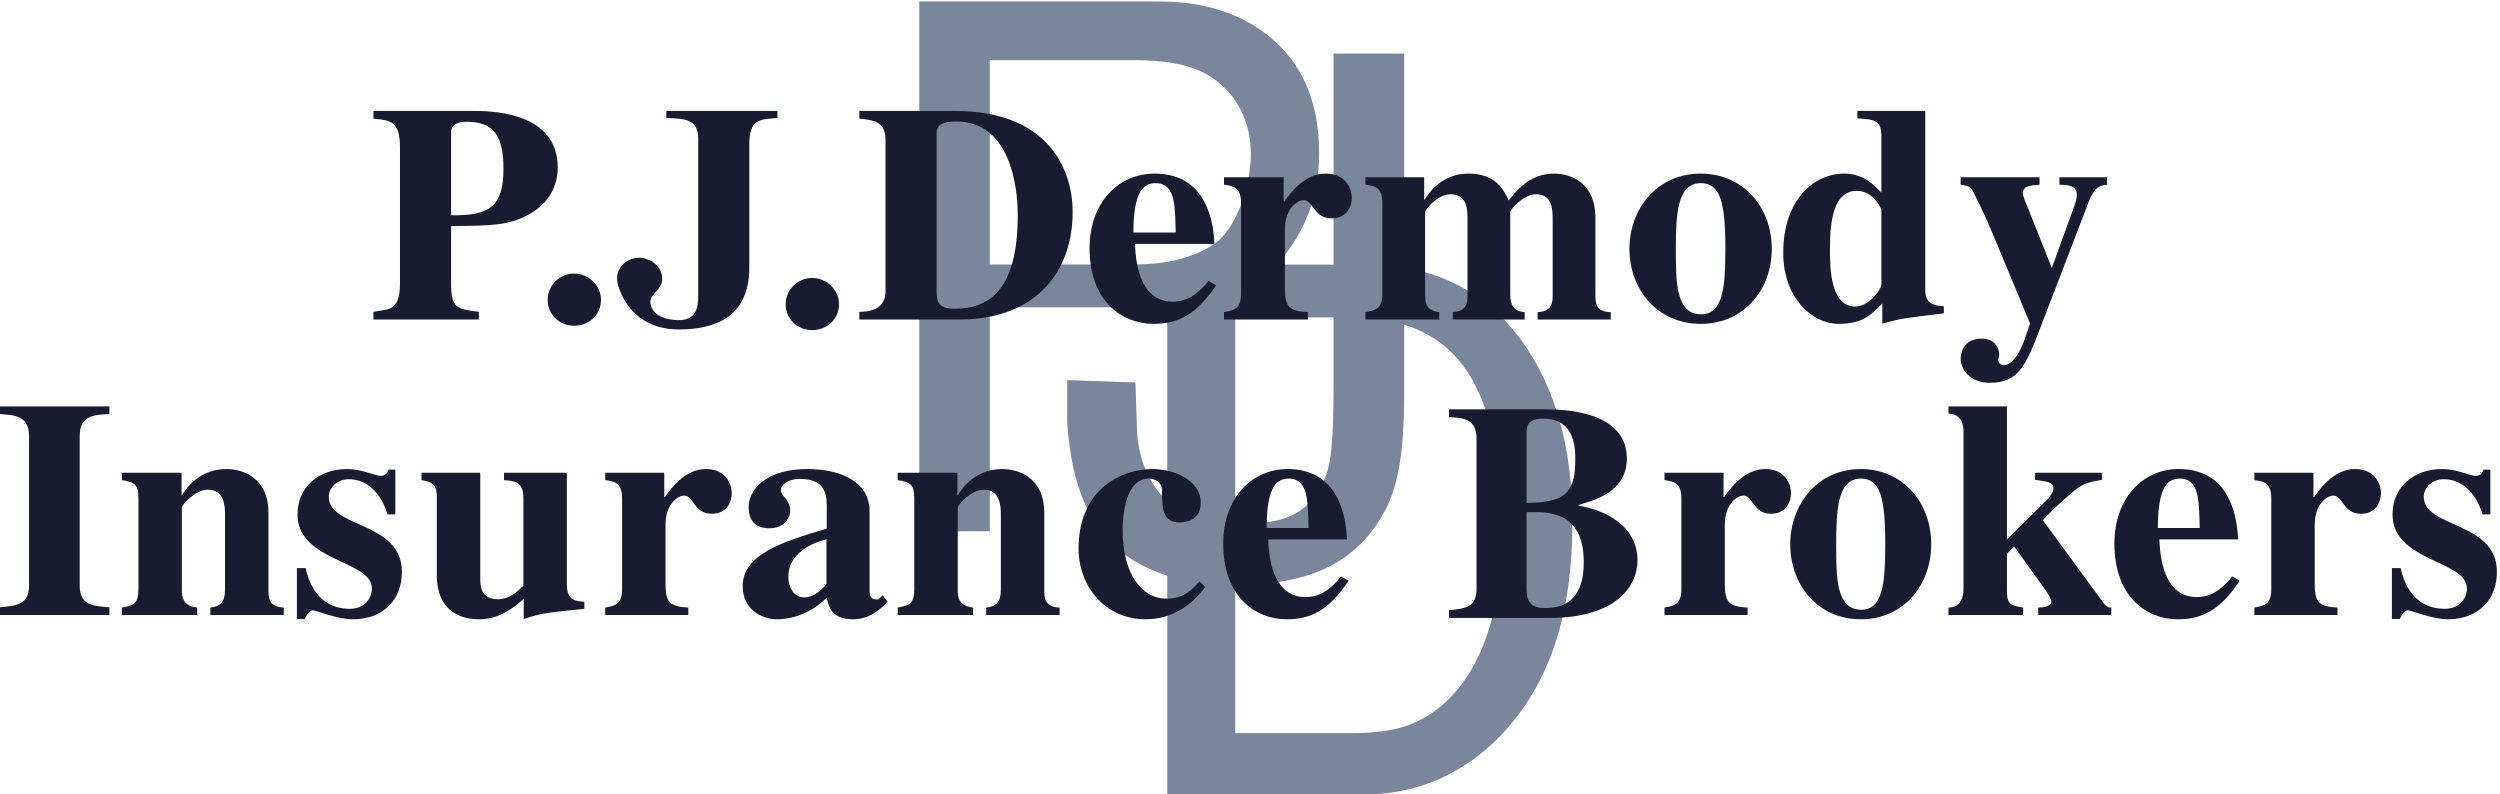
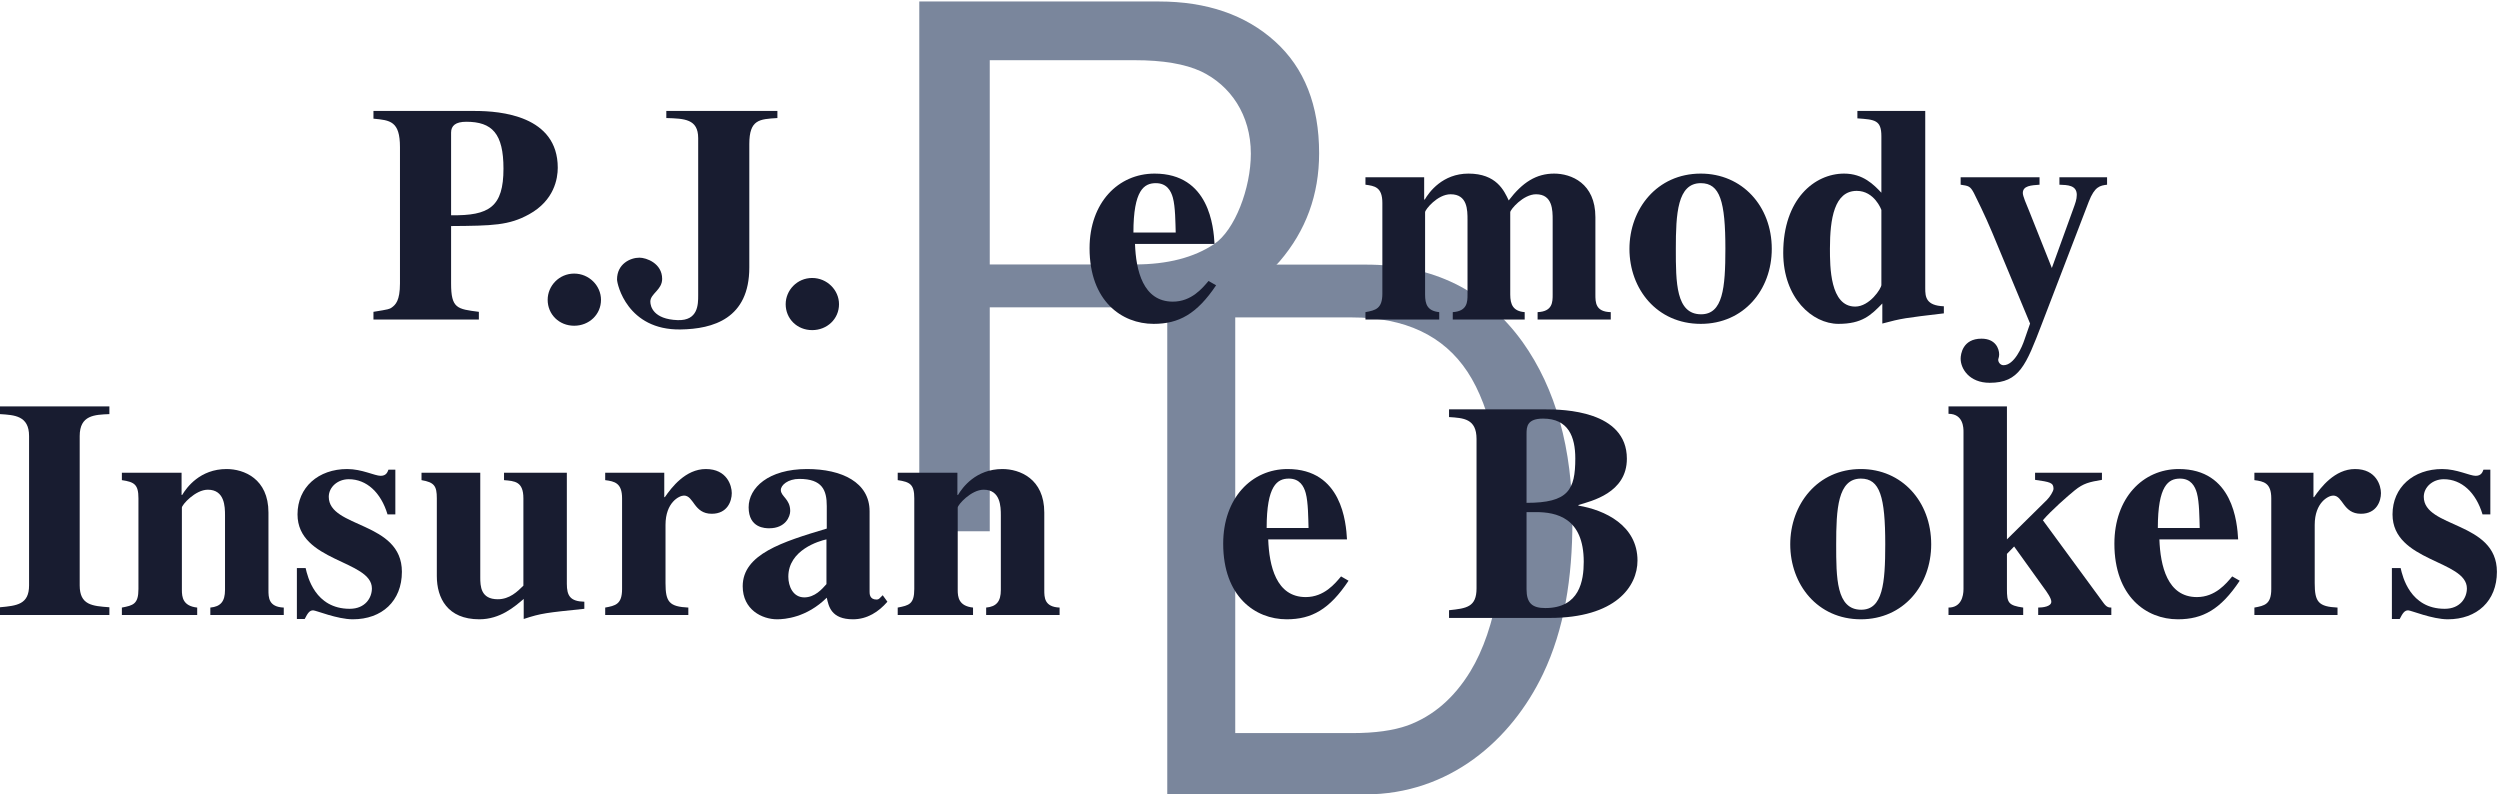
<svg xmlns="http://www.w3.org/2000/svg" width="321px" height="102px" viewBox="0 0 321 102" version="1.1">
  <title>Group</title>
  <desc>Created with Sketch.</desc>
  <defs />
  <g id="Overview-+-Interior" stroke="none" stroke-width="1" fill="none" fill-rule="evenodd">
    <g id="Contact-Us" transform="translate(-692, -1313)">
      <g id="Group-7" transform="translate(-386, -10)">
        <g id="Group" transform="translate(1078, 1323)">
          <path d="M154.214,9.165 C152.145,8.208 149.308,7.73 145.703,7.73 L127.084,7.73 L127.084,33.954 L145.703,33.954 C149.903,33.954 153.312,33.075 155.93,31.315 C158.547,29.555 160.609,24.177 160.609,19.732 C160.609,14.731 157.975,10.956 154.214,9.165 Z M118.036,0.191 L148.791,0.191 C154.945,0.191 159.914,1.897 163.699,5.307 C167.483,8.719 169.375,13.512 169.375,19.685 C169.375,24.995 167.686,29.618 164.31,33.554 C160.933,37.49 155.765,39.458 148.807,39.458 L127.084,39.458 L127.084,68.214 L118.036,68.214 L118.036,0.191 Z" id="Fill-1" fill="#7A869C" />
-           <path d="M180.295,50.667 C180.295,57.074 179.721,62.053 177.821,65.6 C174.296,72.077 168.507,75.099 158.624,75.099 C152.923,75.099 148.019,73.966 143.976,70.884 C139.933,67.801 137.559,62.314 137.03,54.233 L137.03,48.807 L145.79,49.107 L145.957,54.233 C145.957,58.366 147.259,61.475 149.11,63.559 C150.96,65.644 155.692,67.231 159.601,67.231 C165.1,67.231 168.25,65.967 170.203,61.19 C171.161,58.848 171.227,54.388 171.227,47.98 L171.227,6.877 L180.295,6.877 L180.295,50.667" id="Fill-2" fill="#7A869C" />
          <path d="M173.677,94.128 C176.535,94.128 178.885,93.804 180.725,93.155 C184.008,91.952 186.696,89.636 188.792,86.21 C190.461,83.462 191.664,79.943 192.4,75.652 C192.825,73.09 193.038,70.713 193.038,68.52 C193.038,60.093 191.501,52.41 188.431,47.749 C185.359,43.088 180.414,40.757 173.592,40.757 L158.605,40.757 L158.605,94.128 L173.677,94.128 Z M149.877,33.977 L175.372,33.977 C184.028,33.977 190.74,37.295 195.511,43.932 C199.767,49.921 201.896,57.592 201.896,66.947 C201.896,74.17 200.862,80.802 198.124,86.534 C194.058,95.049 186.084,102 175.287,102 L149.877,102 L149.877,33.977 Z" id="Fill-3" fill="#7A869C" />
          <path d="M57.92,27.638 C62.823,27.717 64.646,26.568 64.646,21.656 C64.646,17.14 63.187,15.634 59.865,15.634 C58.487,15.634 57.92,16.149 57.92,17.021 L57.92,27.638 Z M47.952,40.038 C49.937,39.721 50.019,39.682 50.302,39.484 C50.788,39.127 51.356,38.612 51.356,36.394 L51.356,18.883 C51.356,15.555 50.099,15.436 47.952,15.238 L47.952,14.248 L60.999,14.248 C64.241,14.248 71.616,14.842 71.616,21.537 C71.616,22.924 71.17,25.736 67.928,27.519 C65.335,28.946 63.268,28.985 57.92,29.025 L57.92,36.394 C57.92,39.603 58.69,39.682 61.486,40.038 L61.486,41.029 L47.952,41.029 L47.952,40.038 Z" id="Fill-4" fill="#181C30" />
          <path d="M73.724,35.129 C75.628,35.129 77.168,36.674 77.168,38.497 C77.168,40.399 75.628,41.825 73.724,41.825 C71.779,41.825 70.32,40.359 70.32,38.497 C70.32,36.714 71.779,35.129 73.724,35.129" id="Fill-5" fill="#181C30" />
          <path d="M99.818,15.156 C97.508,15.302 96.211,15.338 96.211,18.5 L96.211,34.344 C96.211,40.922 91.551,42.242 87.378,42.303 C80.548,42.404 79.227,36.501 79.227,35.883 C79.227,33.884 80.928,33.085 82.104,33.085 C82.995,33.085 85.021,33.811 85.021,35.81 C85.021,37.227 83.503,37.705 83.503,38.723 C83.503,39.341 83.892,40.994 87.014,41.104 C89.646,41.196 89.647,39.069 89.647,37.942 L89.647,17.736 C89.647,15.265 87.864,15.229 85.555,15.156 L85.555,14.248 L99.818,14.248 L99.818,15.156" id="Fill-6" fill="#181C30" />
          <path d="M104.284,35.692 C106.189,35.692 107.729,37.237 107.729,39.059 C107.729,40.961 106.189,42.387 104.284,42.387 C102.34,42.387 100.881,40.921 100.881,39.059 C100.881,37.276 102.34,35.692 104.284,35.692" id="Fill-7" fill="#181C30" />
-           <path d="M120.264,37.344 C120.264,38.929 120.629,39.643 122.573,39.643 C127.112,39.643 130.678,37.107 130.678,27.638 C130.678,24.033 129.746,15.595 122.776,15.595 C120.183,15.595 120.264,16.585 120.264,17.457 L120.264,37.344 Z M110.337,40.038 C112.889,40.038 113.7,38.889 113.7,37.424 L113.7,17.893 C113.7,15.476 111.917,15.397 110.337,15.238 L110.337,14.248 L122.695,14.248 C134.04,14.248 137.728,21.141 137.728,27.242 C137.728,34.532 133.352,41.029 123.141,41.029 L110.337,41.029 L110.337,40.038 Z" id="Fill-8" fill="#181C30" />
          <path d="M150.961,29.857 C150.921,28.629 150.921,26.568 150.596,25.38 C150.354,24.508 149.827,23.518 148.408,23.518 C146.909,23.518 145.531,24.39 145.531,29.857 L150.961,29.857 Z M156.148,36.631 C153.676,40.316 151.366,41.584 148.125,41.584 C144.032,41.584 139.9,38.652 139.9,31.878 C139.9,26.014 143.587,22.29 148.246,22.29 C155.297,22.29 155.824,29.183 155.945,31.322 L145.734,31.322 C145.856,34.69 146.747,38.731 150.596,38.731 C152.987,38.731 154.406,36.988 155.175,36.077 L156.148,36.631 Z" id="Fill-9" fill="#181C30" />
-           <path d="M167.94,41.029 L157.161,41.029 L157.161,40.078 C158.457,39.84 159.349,39.682 159.349,37.701 L159.349,26.053 C159.349,24.073 158.376,23.874 157.161,23.716 L157.161,22.765 L164.82,22.765 L164.82,25.895 L164.901,25.895 C165.752,24.667 167.575,22.29 170.209,22.29 C172.964,22.29 173.572,24.429 173.572,25.38 C173.572,26.41 173.004,28.034 170.979,28.034 C168.628,28.034 168.669,25.697 167.372,25.697 C166.764,25.697 164.981,26.568 164.981,29.461 L164.981,36.948 C164.981,39.365 165.468,39.959 167.94,40.078 L167.94,41.029" id="Fill-10" fill="#181C30" />
          <path d="M206.822,41.029 L197.428,41.029 L197.428,40.078 C199.362,39.999 199.362,38.771 199.362,37.82 L199.362,28.233 C199.362,27.004 199.362,24.944 197.231,24.944 C195.573,24.944 193.915,26.925 193.915,27.242 L193.915,37.82 C193.915,39.087 194.27,39.959 195.77,40.078 L195.77,41.029 L186.534,41.029 L186.534,40.078 C188.429,39.959 188.429,38.731 188.429,37.82 L188.429,28.233 C188.429,26.965 188.429,24.944 186.257,24.944 C184.56,24.944 182.982,26.925 182.982,27.242 L182.982,37.82 C182.982,39.048 183.258,39.92 184.797,40.078 L184.797,41.029 L175.324,41.029 L175.324,40.078 C176.627,39.84 177.495,39.643 177.495,37.701 L177.495,26.053 C177.495,23.994 176.469,23.874 175.324,23.716 L175.324,22.765 L182.863,22.765 L182.863,25.618 L182.942,25.618 C183.495,24.667 185.231,22.29 188.547,22.29 C192.139,22.29 193.125,24.469 193.718,25.736 C195.494,23.399 197.27,22.29 199.559,22.29 C201.73,22.29 204.848,23.518 204.848,27.876 L204.848,37.82 C204.848,38.81 204.848,40.038 206.822,40.078 L206.822,41.029" id="Fill-11" fill="#181C30" />
          <path d="M218.419,40.355 C221.215,40.355 221.539,36.988 221.539,31.956 C221.539,25.856 220.85,23.518 218.378,23.518 C215.38,23.518 215.177,27.44 215.177,31.956 C215.177,36.235 215.177,40.355 218.419,40.355 Z M218.378,22.29 C223.686,22.29 227.496,26.45 227.496,31.956 C227.496,37.226 223.889,41.584 218.378,41.584 C212.746,41.584 209.221,37.107 209.221,31.956 C209.221,26.846 212.746,22.29 218.378,22.29 Z" id="Fill-12" fill="#181C30" />
          <path d="M241.569,26.965 C241.569,26.925 240.677,24.508 238.408,24.508 C235.531,24.508 234.964,28.074 234.964,31.917 C234.964,34.215 234.964,39.365 238.205,39.365 C240.069,39.365 241.569,37.028 241.569,36.592 L241.569,26.965 Z M249.591,40.236 C244.567,40.831 244.202,40.87 241.69,41.544 L241.69,38.969 C240.231,40.474 239.096,41.584 236.058,41.584 C232.694,41.584 228.967,38.256 228.967,32.471 C228.967,25.578 232.978,22.29 236.787,22.29 C239.218,22.29 240.596,23.716 241.569,24.746 L241.569,17.496 C241.569,15.397 240.717,15.357 238.489,15.198 L238.489,14.248 L247.201,14.248 L247.201,37.028 C247.201,38.097 247.282,39.246 249.591,39.326 L249.591,40.236 Z" id="Fill-13" fill="#181C30" />
          <path d="M270.548,23.716 C269.657,23.835 268.968,23.914 268.198,25.895 L262.161,41.623 C260.135,46.892 259.284,49.151 255.475,49.151 C252.841,49.151 251.747,47.328 251.747,46.06 C251.747,45.506 251.99,43.485 254.422,43.485 C256.245,43.485 256.691,44.792 256.691,45.506 C256.691,45.862 256.569,46.06 256.569,46.219 C256.569,46.417 256.772,46.892 257.258,46.892 C258.636,46.892 259.648,44.515 259.932,43.644 L260.662,41.544 L255.799,29.857 C254.908,27.717 253.692,25.261 253.449,24.786 C252.963,23.874 252.761,23.874 251.747,23.716 L251.747,22.765 L261.877,22.765 L261.877,23.716 C260.824,23.796 259.73,23.835 259.73,24.786 C259.73,25.182 260.176,26.212 260.54,27.084 L263.457,34.413 L266.212,26.807 C266.456,26.133 266.659,25.618 266.659,25.024 C266.659,23.756 265.443,23.756 264.43,23.716 L264.43,22.765 L270.548,22.765 L270.548,23.716" id="Fill-14" fill="#181C30" />
          <path d="M14.046,78.963 L0,78.963 L0,77.972 C2.167,77.774 3.732,77.616 3.732,75.159 L3.732,55.985 C3.732,53.37 1.846,53.29 0,53.172 L0,52.181 L14.046,52.181 L14.046,53.172 C12.159,53.251 10.233,53.29 10.233,55.985 L10.233,75.159 C10.233,77.695 11.838,77.814 14.046,77.972 L14.046,78.963" id="Fill-15" fill="#181C30" />
          <path d="M36.436,78.963 L27.006,78.963 L27.006,78.012 C28.33,77.893 28.892,77.219 28.892,75.754 L28.892,66.166 C28.892,65.057 28.852,62.878 26.685,62.878 C25.08,62.878 23.354,64.819 23.354,65.176 L23.354,75.754 C23.354,76.665 23.474,77.814 25.32,78.012 L25.32,78.963 L15.649,78.963 L15.649,78.012 C17.094,77.735 17.776,77.576 17.776,75.635 L17.776,63.987 C17.776,62.205 17.254,61.888 15.649,61.65 L15.649,60.699 L23.314,60.699 L23.314,63.551 L23.394,63.551 C23.956,62.601 25.682,60.224 29.093,60.224 C31.3,60.224 34.47,61.452 34.47,65.81 L34.47,75.754 C34.47,76.704 34.47,77.933 36.436,78.012 L36.436,78.963" id="Fill-16" fill="#181C30" />
          <path d="M49.758,66.048 C48.915,63.235 47.069,61.531 44.782,61.531 C43.338,61.531 42.214,62.561 42.214,63.79 C42.214,67.83 51.604,66.919 51.604,73.416 C51.604,77.18 49.036,79.517 45.304,79.517 C43.297,79.517 40.569,78.368 40.207,78.368 C39.766,78.368 39.525,78.685 39.124,79.478 L38.12,79.478 L38.12,72.941 L39.244,72.941 C39.485,74.011 40.448,78.17 44.903,78.17 C46.909,78.17 47.752,76.744 47.752,75.556 C47.752,71.911 38.201,72.149 38.201,66.048 C38.201,62.561 40.89,60.224 44.581,60.224 C46.468,60.224 48.113,61.095 48.875,61.095 C49.598,61.095 49.758,60.62 49.878,60.303 L50.762,60.303 L50.762,66.048 L49.758,66.048" id="Fill-17" fill="#181C30" />
          <path d="M75.029,78.17 C70.093,78.685 69.531,78.725 67.244,79.478 L67.244,76.903 C66.08,77.893 64.234,79.517 61.546,79.517 C57.452,79.517 56.088,76.784 56.088,73.971 L56.088,63.987 C56.088,62.403 55.767,61.927 54.122,61.65 L54.122,60.699 L61.666,60.699 L61.666,74.13 C61.666,75.239 61.706,76.943 63.913,76.943 C65.438,76.943 66.442,75.952 67.204,75.199 L67.204,63.987 C67.204,61.808 66.08,61.769 64.716,61.65 L64.716,60.699 L72.782,60.699 L72.782,74.961 C72.782,76.506 73.224,77.219 75.029,77.26 L75.029,78.17" id="Fill-18" fill="#181C30" />
          <path d="M88.382,78.963 L77.707,78.963 L77.707,78.012 C78.992,77.774 79.874,77.616 79.874,75.635 L79.874,63.987 C79.874,62.006 78.911,61.808 77.707,61.65 L77.707,60.699 L85.292,60.699 L85.292,63.829 L85.372,63.829 C86.215,62.601 88.021,60.224 90.629,60.224 C93.358,60.224 93.96,62.363 93.96,63.314 C93.96,64.344 93.398,65.968 91.392,65.968 C89.064,65.968 89.104,63.631 87.82,63.631 C87.218,63.631 85.452,64.502 85.452,67.394 L85.452,74.882 C85.452,77.299 85.934,77.893 88.382,78.012 L88.382,78.963" id="Fill-19" fill="#181C30" />
          <path d="M106.117,69.256 C105.194,69.454 101.221,70.604 101.221,74.05 C101.221,75.278 101.824,76.704 103.268,76.704 C104.633,76.704 105.555,75.635 106.117,75.001 L106.117,69.256 Z M113.942,77.26 C112.819,78.567 111.334,79.517 109.528,79.517 C106.719,79.517 106.398,77.853 106.157,76.744 C103.549,79.319 100.74,79.517 99.777,79.517 C97.851,79.517 95.363,78.289 95.363,75.278 C95.363,71.158 100.459,69.573 106.157,67.87 L106.157,64.978 C106.157,62.957 105.596,61.491 102.626,61.491 C101.182,61.491 100.258,62.284 100.258,62.918 C100.258,63.75 101.462,64.067 101.462,65.612 C101.462,66.325 100.861,67.83 98.773,67.83 C98.292,67.83 96.125,67.83 96.125,65.136 C96.125,62.64 98.653,60.224 103.629,60.224 C108.084,60.224 111.655,61.927 111.655,65.651 L111.655,75.992 C111.655,76.229 111.655,76.982 112.538,76.982 C112.699,76.982 112.819,76.943 112.939,76.823 L113.341,76.427 L113.942,77.26 Z" id="Fill-20" fill="#181C30" />
          <path d="M136.053,78.963 L126.622,78.963 L126.622,78.012 C127.946,77.893 128.508,77.219 128.508,75.754 L128.508,66.166 C128.508,65.057 128.468,62.878 126.301,62.878 C124.696,62.878 122.971,64.819 122.971,65.176 L122.971,75.754 C122.971,76.665 123.091,77.814 124.937,78.012 L124.937,78.963 L115.266,78.963 L115.266,78.012 C116.71,77.735 117.393,77.576 117.393,75.635 L117.393,63.987 C117.393,62.205 116.871,61.888 115.266,61.65 L115.266,60.699 L122.93,60.699 L122.93,63.551 L123.01,63.551 C123.572,62.601 125.298,60.224 128.709,60.224 C130.916,60.224 134.086,61.452 134.086,65.81 L134.086,75.754 C134.086,76.704 134.086,77.933 136.053,78.012 L136.053,78.963" id="Fill-21" fill="#181C30" />
-           <path d="M154.743,75.358 C152.897,77.933 150.248,79.517 147.078,79.517 C141.941,79.517 138.49,75.318 138.49,70.445 C138.49,62.64 144.188,60.224 147.961,60.224 C150.81,60.224 154.181,61.689 154.181,64.542 C154.181,67.077 151.773,67.077 151.452,67.077 C149.205,67.077 149.205,65.136 149.205,62.997 C149.205,61.808 148.161,61.452 147.56,61.452 C144.429,61.452 144.148,66.325 144.148,68.108 C144.148,73.654 146.596,76.863 149.726,76.863 C152.014,76.863 153.057,75.714 154.021,74.645 L154.743,75.358" id="Fill-22" fill="#181C30" />
          <path d="M168.017,67.791 C167.978,66.563 167.978,64.502 167.656,63.314 C167.416,62.442 166.894,61.452 165.489,61.452 C164.003,61.452 162.638,62.323 162.638,67.791 L168.017,67.791 Z M173.154,74.565 C170.706,78.25 168.419,79.517 165.208,79.517 C161.152,79.517 157.059,76.586 157.059,69.811 C157.059,63.948 160.711,60.224 165.328,60.224 C172.311,60.224 172.833,67.117 172.954,69.256 L162.839,69.256 C162.959,72.624 163.843,76.665 167.656,76.665 C170.024,76.665 171.429,74.922 172.191,74.011 L173.154,74.565 Z" id="Fill-23" fill="#181C30" />
          <path d="M196.008,75.658 C196.008,77.44 196.731,78.074 198.416,78.074 C202.83,78.074 203.352,74.549 203.352,72.132 C203.352,66.466 199.821,65.754 197.212,65.754 L196.008,65.754 L196.008,75.658 Z M196.008,64.565 C201.385,64.565 202.268,62.901 202.268,58.86 C202.268,56.087 201.385,53.749 198.135,53.749 C196.088,53.749 196.008,54.779 196.008,55.691 L196.008,64.565 Z M186.056,78.352 C188.303,78.114 189.587,77.956 189.587,75.539 L189.587,56.364 C189.587,53.749 187.902,53.67 186.056,53.552 L186.056,52.561 L198.456,52.561 C200.703,52.561 208.89,52.719 208.89,58.9 C208.89,63.297 204.355,64.327 202.669,64.842 L202.669,64.921 C206.041,65.476 210.254,67.457 210.254,71.974 C210.254,75.301 207.445,79.342 198.978,79.342 L186.056,79.342 L186.056,78.352 Z" id="Fill-24" fill="#181C30" />
-           <path d="M224.393,78.963 L213.719,78.963 L213.719,78.012 C215.003,77.774 215.886,77.616 215.886,75.635 L215.886,63.987 C215.886,62.006 214.923,61.808 213.719,61.65 L213.719,60.699 L221.304,60.699 L221.304,63.829 L221.384,63.829 C222.227,62.601 224.032,60.224 226.641,60.224 C229.369,60.224 229.972,62.363 229.972,63.314 C229.972,64.344 229.41,65.968 227.403,65.968 C225.075,65.968 225.116,63.631 223.832,63.631 C223.229,63.631 221.464,64.502 221.464,67.394 L221.464,74.882 C221.464,77.299 221.945,77.893 224.393,78.012 L224.393,78.963" id="Fill-25" fill="#181C30" />
          <path d="M238.976,78.289 C241.745,78.289 242.066,74.922 242.066,69.89 C242.066,63.79 241.384,61.452 238.936,61.452 C235.966,61.452 235.766,65.374 235.766,69.89 C235.766,74.169 235.766,78.289 238.976,78.289 Z M238.936,60.224 C244.193,60.224 247.966,64.383 247.966,69.89 C247.966,75.159 244.394,79.517 238.936,79.517 C233.358,79.517 229.867,75.041 229.867,69.89 C229.867,64.78 233.358,60.224 238.936,60.224 Z" id="Fill-26" fill="#181C30" />
          <path d="M269.89,61.611 C268.285,61.888 267.523,62.046 266.399,62.957 C265.516,63.67 263.35,65.572 262.306,66.8 L270.091,77.418 C270.493,77.972 270.773,78.012 271.094,78.012 L271.094,78.963 L261.704,78.963 L261.704,78.012 C262.266,78.012 263.389,77.893 263.389,77.26 C263.389,76.823 262.868,76.071 262.426,75.476 L258.614,70.168 L257.691,71.118 L257.691,75.635 C257.691,77.378 257.852,77.735 259.778,78.012 L259.778,78.963 L250.187,78.963 L250.187,78.012 C251.792,78.012 252.113,76.586 252.113,75.635 L252.113,55.43 C252.113,54.994 252.113,53.132 250.187,53.132 L250.187,52.181 L257.691,52.181 L257.691,69.256 L262.827,64.185 C263.189,63.829 263.67,63.076 263.67,62.759 C263.67,61.967 263.229,61.888 261.303,61.611 L261.303,60.699 L269.89,60.699 L269.89,61.611" id="Fill-27" fill="#181C30" />
          <path d="M282.443,67.791 C282.403,66.563 282.403,64.502 282.082,63.314 C281.841,62.442 281.319,61.452 279.915,61.452 C278.43,61.452 277.066,62.323 277.066,67.791 L282.443,67.791 Z M287.58,74.565 C285.131,78.25 282.845,79.517 279.634,79.517 C275.581,79.517 271.488,76.586 271.488,69.811 C271.488,63.948 275.139,60.224 279.754,60.224 C286.737,60.224 287.258,67.117 287.379,69.256 L277.266,69.256 C277.387,72.624 278.269,76.665 282.082,76.665 C284.45,76.665 285.854,74.922 286.616,74.011 L287.58,74.565 Z" id="Fill-28" fill="#181C30" />
          <path d="M300.138,78.963 L289.464,78.963 L289.464,78.012 C290.748,77.774 291.631,77.616 291.631,75.635 L291.631,63.987 C291.631,62.006 290.668,61.808 289.464,61.65 L289.464,60.699 L297.048,60.699 L297.048,63.829 L297.128,63.829 C297.971,62.601 299.778,60.224 302.386,60.224 C305.114,60.224 305.716,62.363 305.716,63.314 C305.716,64.344 305.155,65.968 303.148,65.968 C300.821,65.968 300.861,63.631 299.577,63.631 C298.975,63.631 297.209,64.502 297.209,67.394 L297.209,74.882 C297.209,77.299 297.69,77.893 300.138,78.012 L300.138,78.963" id="Fill-29" fill="#181C30" />
          <path d="M318.757,66.048 C317.914,63.235 316.068,61.531 313.781,61.531 C312.336,61.531 311.213,62.561 311.213,63.79 C311.213,67.83 320.603,66.919 320.603,73.416 C320.603,77.18 318.035,79.517 314.303,79.517 C312.296,79.517 309.567,78.368 309.206,78.368 C308.764,78.368 308.524,78.685 308.122,79.478 L307.119,79.478 L307.119,72.941 L308.243,72.941 C308.484,74.011 309.447,78.17 313.901,78.17 C315.908,78.17 316.75,76.744 316.75,75.556 C316.75,71.911 307.2,72.149 307.2,66.048 C307.2,62.561 309.888,60.224 313.58,60.224 C315.466,60.224 317.111,61.095 317.874,61.095 C318.596,61.095 318.757,60.62 318.877,60.303 L319.76,60.303 L319.76,66.048 L318.757,66.048" id="Fill-30" fill="#181C30" />
        </g>
      </g>
    </g>
  </g>
</svg>